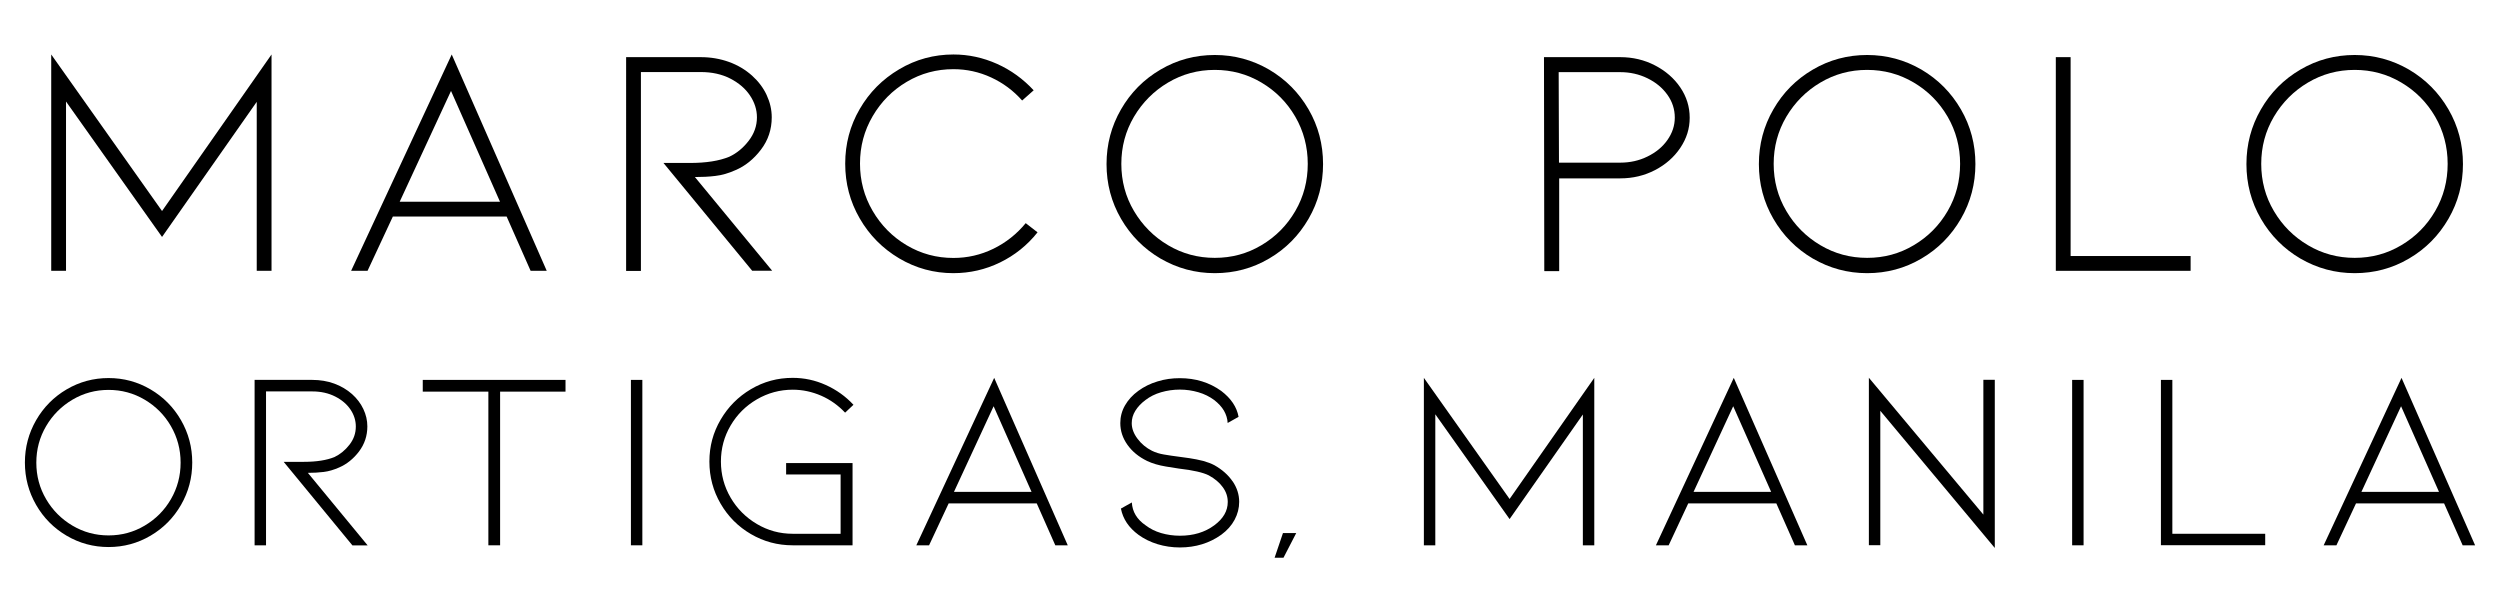
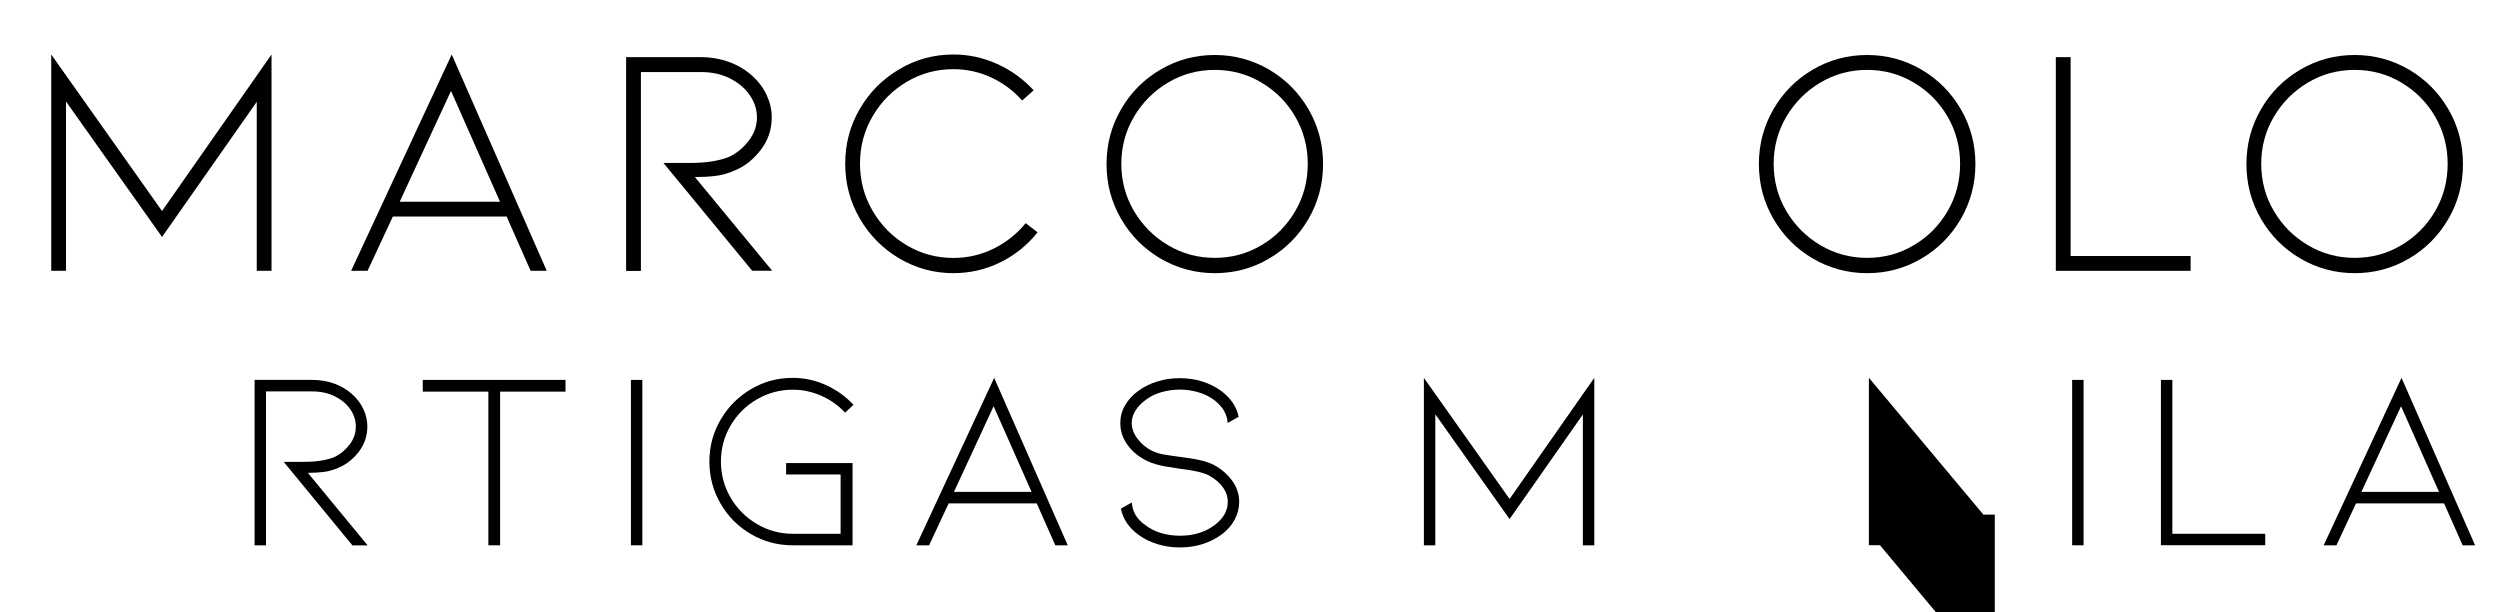
<svg xmlns="http://www.w3.org/2000/svg" id="Layer_1" data-name="Layer 1" viewBox="0 0 245 60">
  <g>
    <path d="M25.16,26.54V9.98l-9.28,13.24L6.47,9.95v16.59h-1.45V5.34l10.86,15.34,10.73-15.34v21.2h-1.45Z" />
    <path d="M38.5,21.22l-2.48,5.32h-1.61l9.86-21.2,9.31,21.2h-1.58l-2.35-5.32h-11.15ZM44.2,8.91l-5.03,10.86h9.83l-4.8-10.86Z" />
    <path d="M73.72,26.54l-8.7-10.57h2.58c1.59,0,2.88-.2,3.87-.61.73-.34,1.36-.86,1.9-1.56.54-.7.81-1.47.81-2.3,0-.75-.23-1.47-.68-2.14-.45-.68-1.1-1.23-1.93-1.66-.84-.43-1.8-.64-2.9-.64h-5.86v19.49h-1.45V5.6h7.31c.99,0,1.91.16,2.77.47.86.31,1.61.76,2.26,1.34.62.56,1.1,1.19,1.43,1.9.33.71.5,1.44.5,2.19,0,1.18-.35,2.24-1.06,3.17-.71.93-1.55,1.61-2.51,2.01-.67.3-1.32.49-1.95.56-.63.08-1.31.11-2.01.11l7.57,9.18h-1.93Z" />
    <path d="M93.44,26.77c-1.91,0-3.68-.48-5.32-1.45-1.63-.97-2.92-2.27-3.87-3.92-.95-1.64-1.42-3.43-1.42-5.36s.47-3.72,1.42-5.35c.94-1.63,2.23-2.93,3.87-3.9,1.63-.97,3.41-1.45,5.32-1.45,1.48,0,2.9.31,4.27.92,1.36.61,2.56,1.48,3.59,2.59l-1.13,1c-.86-.97-1.87-1.72-3.04-2.26-1.17-.54-2.4-.81-3.69-.81-1.66,0-3.18.41-4.58,1.24-1.4.83-2.51,1.95-3.34,3.37-.83,1.42-1.24,2.96-1.24,4.64s.41,3.22,1.24,4.64c.83,1.42,1.94,2.54,3.34,3.37,1.4.83,2.92,1.24,4.58,1.24,1.37,0,2.68-.3,3.91-.9,1.23-.6,2.29-1.44,3.17-2.51l1.16.9c-1.01,1.27-2.24,2.25-3.67,2.95-1.44.7-2.96,1.05-4.57,1.05Z" />
    <path d="M119.05,26.77c-1.91,0-3.68-.48-5.32-1.43-1.63-.96-2.92-2.26-3.87-3.9-.95-1.64-1.42-3.43-1.42-5.36s.47-3.72,1.42-5.36c.94-1.64,2.23-2.94,3.87-3.9,1.63-.96,3.41-1.43,5.32-1.43s3.68.48,5.32,1.43c1.63.96,2.92,2.26,3.87,3.9s1.42,3.43,1.42,5.36-.47,3.72-1.42,5.36c-.95,1.64-2.23,2.94-3.87,3.9-1.63.96-3.41,1.43-5.32,1.43ZM119.05,6.85c-1.66,0-3.18.41-4.58,1.24-1.4.83-2.51,1.95-3.34,3.35-.83,1.41-1.24,2.95-1.24,4.62s.41,3.22,1.24,4.62,1.94,2.52,3.34,3.35c1.4.83,2.92,1.24,4.58,1.24s3.18-.41,4.57-1.24c1.4-.83,2.5-1.94,3.32-3.35.82-1.41,1.22-2.95,1.22-4.62s-.41-3.22-1.22-4.62c-.82-1.41-1.92-2.52-3.32-3.35-1.4-.83-2.92-1.24-4.57-1.24Z" />
-     <path d="M151.34,26.54l-.03-20.94h7.48c1.22,0,2.36.27,3.4.81,1.04.54,1.87,1.26,2.48,2.16.61.9.92,1.89.92,2.97s-.31,2.04-.92,2.95c-.61.91-1.44,1.64-2.48,2.18-1.04.54-2.17.81-3.4.81h-5.99v9.09h-1.45ZM152.79,15.94h5.99c.97,0,1.86-.2,2.67-.6.82-.4,1.47-.93,1.95-1.61s.73-1.41.73-2.21-.24-1.56-.73-2.24-1.13-1.21-1.95-1.61c-.82-.4-1.71-.6-2.67-.6h-6.03l.03,8.86Z" />
    <path d="M182.98,26.77c-1.91,0-3.68-.48-5.32-1.43-1.63-.96-2.92-2.26-3.87-3.9-.95-1.64-1.42-3.43-1.42-5.36s.47-3.72,1.42-5.36c.94-1.64,2.23-2.94,3.87-3.9,1.63-.96,3.41-1.43,5.32-1.43s3.68.48,5.32,1.43c1.63.96,2.92,2.26,3.87,3.9s1.42,3.43,1.42,5.36-.47,3.72-1.42,5.36c-.95,1.64-2.23,2.94-3.87,3.9-1.63.96-3.41,1.43-5.32,1.43ZM182.98,6.85c-1.66,0-3.18.41-4.58,1.24-1.4.83-2.51,1.95-3.34,3.35-.83,1.41-1.24,2.95-1.24,4.62s.41,3.22,1.24,4.62c.83,1.41,1.94,2.52,3.34,3.35,1.4.83,2.92,1.24,4.58,1.24s3.18-.41,4.57-1.24c1.4-.83,2.5-1.94,3.32-3.35.82-1.41,1.22-2.95,1.22-4.62s-.41-3.22-1.22-4.62c-.82-1.41-1.92-2.52-3.32-3.35-1.4-.83-2.92-1.24-4.57-1.24Z" />
    <path d="M201.47,26.54V5.6h1.45v19.49h11.76v1.45h-13.21Z" />
    <path d="M230.76,26.77c-1.91,0-3.68-.48-5.32-1.43-1.63-.96-2.92-2.26-3.87-3.9-.95-1.64-1.42-3.43-1.42-5.36s.47-3.72,1.42-5.36c.94-1.64,2.23-2.94,3.87-3.9,1.63-.96,3.41-1.43,5.32-1.43s3.68.48,5.32,1.43c1.63.96,2.92,2.26,3.87,3.9s1.42,3.43,1.42,5.36-.47,3.72-1.42,5.36c-.95,1.64-2.23,2.94-3.87,3.9-1.63.96-3.41,1.43-5.32,1.43ZM230.76,6.85c-1.66,0-3.18.41-4.58,1.24-1.4.83-2.51,1.95-3.34,3.35-.83,1.41-1.24,2.95-1.24,4.62s.41,3.22,1.24,4.62c.83,1.41,1.94,2.52,3.34,3.35,1.4.83,2.92,1.24,4.58,1.24s3.18-.41,4.57-1.24c1.4-.83,2.5-1.94,3.32-3.35.82-1.41,1.22-2.95,1.22-4.62s-.41-3.22-1.22-4.62c-.82-1.41-1.92-2.52-3.32-3.35-1.4-.83-2.92-1.24-4.57-1.24Z" />
  </g>
  <g>
-     <path d="M10.64,53.61c-1.48,0-2.85-.37-4.11-1.11-1.26-.74-2.26-1.75-2.99-3.02-.73-1.27-1.1-2.65-1.1-4.15s.37-2.88,1.1-4.15c.73-1.27,1.73-2.28,2.99-3.02,1.26-.74,2.63-1.11,4.11-1.11s2.85.37,4.11,1.11c1.26.74,2.26,1.75,2.99,3.02.73,1.27,1.1,2.65,1.1,4.15s-.37,2.88-1.1,4.15c-.73,1.27-1.73,2.28-2.99,3.02-1.26.74-2.63,1.11-4.11,1.11ZM10.64,38.21c-1.28,0-2.46.32-3.54.96-1.08.64-1.94,1.5-2.58,2.59-.64,1.09-.96,2.28-.96,3.58s.32,2.49.96,3.58c.64,1.09,1.5,1.95,2.58,2.59,1.08.64,2.26.96,3.54.96s2.46-.32,3.54-.96c1.08-.64,1.94-1.5,2.57-2.59.63-1.09.95-2.28.95-3.58s-.32-2.49-.95-3.58c-.63-1.09-1.49-1.95-2.57-2.59-1.08-.64-2.26-.96-3.54-.96Z" />
    <path d="M34.53,53.44l-6.73-8.18h1.99c1.23,0,2.23-.16,2.99-.47.56-.27,1.05-.67,1.47-1.21.42-.54.62-1.13.62-1.78,0-.58-.17-1.14-.52-1.66-.35-.52-.85-.95-1.5-1.28-.65-.33-1.4-.5-2.24-.5h-4.54v15.08h-1.12v-16.21h5.66c.76,0,1.48.12,2.14.36.66.24,1.25.59,1.75,1.03.48.43.85.92,1.11,1.47.26.55.39,1.11.39,1.7,0,.91-.27,1.73-.82,2.46-.55.72-1.2,1.24-1.94,1.56-.52.23-1.02.38-1.51.44-.49.06-1.01.09-1.56.09l5.86,7.11h-1.5Z" />
    <path d="M55.42,37.23v1.15h-6.41v15.06h-1.15v-15.06h-6.43v-1.15h13.99Z" />
    <path d="M61.83,53.44v-16.21h1.12v16.21h-1.12Z" />
    <path d="M83.54,53.44h-5.86c-1.48,0-2.84-.37-4.09-1.1-1.25-.73-2.24-1.72-2.97-2.98-.73-1.25-1.1-2.63-1.1-4.13s.37-2.85,1.1-4.1c.73-1.25,1.72-2.25,2.97-2.99,1.25-.74,2.61-1.11,4.09-1.11,1.13,0,2.21.23,3.25.7,1.04.47,1.94,1.11,2.71,1.94l-.82.77c-.67-.71-1.45-1.27-2.34-1.66-.9-.39-1.83-.59-2.79-.59-1.26,0-2.44.32-3.52.95-1.08.63-1.94,1.48-2.57,2.56-.63,1.07-.95,2.25-.95,3.53s.32,2.46.95,3.54c.63,1.08,1.49,1.94,2.57,2.58,1.08.64,2.25.96,3.52.96h4.69v-5.81h-5.34v-1.12h6.51v8.05Z" />
    <path d="M92.97,49.33l-1.92,4.11h-1.25l7.63-16.41,7.21,16.41h-1.22l-1.82-4.11h-8.63ZM97.38,39.8l-3.89,8.4h7.6l-3.72-8.4Z" />
    <path d="M120.8,47.17c.42.62.64,1.29.64,2.01,0,.61-.15,1.2-.45,1.76-.3.56-.73,1.04-1.3,1.46-1.16.83-2.52,1.25-4.06,1.25-.76,0-1.5-.11-2.19-.32s-1.32-.52-1.87-.92c-.95-.7-1.52-1.55-1.72-2.57l1.07-.6c.05.91.5,1.66,1.35,2.24.43.33.94.59,1.52.76.58.17,1.2.26,1.84.26,1.33,0,2.45-.34,3.37-1.02.88-.65,1.32-1.41,1.32-2.29,0-.52-.16-1-.49-1.45-.32-.45-.78-.83-1.36-1.15-.55-.28-1.53-.51-2.94-.67-.12-.02-.54-.08-1.26-.2-.72-.12-1.34-.3-1.86-.55-.82-.4-1.46-.93-1.92-1.58-.47-.66-.7-1.37-.7-2.13,0-.61.15-1.19.46-1.73.31-.54.74-1.02,1.31-1.43.55-.4,1.17-.71,1.87-.92.7-.22,1.43-.32,2.19-.32,1.55,0,2.9.42,4.06,1.25.96.73,1.53,1.58,1.7,2.54l-1.07.6c-.02-.42-.14-.81-.36-1.2-.22-.38-.55-.73-.96-1.05-.45-.33-.96-.59-1.55-.76-.58-.17-1.19-.26-1.82-.26s-1.24.09-1.83.26c-.59.17-1.1.43-1.53.76-.43.32-.76.67-1,1.06s-.35.79-.35,1.21c0,.52.19,1.03.57,1.53.38.51.86.9,1.42,1.18.35.17.74.29,1.16.36.42.08.97.15,1.63.24.12.02.41.06.87.12.47.07.91.16,1.35.27.43.12.8.26,1.1.42.76.43,1.36.96,1.78,1.58Z" />
-     <path d="M125.73,52.24h1.3l-1.25,2.42h-.87l.82-2.42Z" />
    <path d="M155.12,53.44v-12.82l-7.18,10.25-7.28-10.27v12.84h-1.12v-16.41l8.4,11.87,8.3-11.87v16.41h-1.12Z" />
-     <path d="M165.45,49.33l-1.92,4.11h-1.25l7.63-16.41,7.21,16.41h-1.22l-1.82-4.11h-8.63ZM169.86,39.8l-3.89,8.4h7.6l-3.72-8.4Z" />
-     <path d="M184.27,40.27v13.16h-1.12v-16.41l11.22,13.41v-13.21h1.12v16.48l-11.22-13.44Z" />
+     <path d="M184.27,40.27v13.16h-1.12v-16.41l11.22,13.41h1.12v16.48l-11.22-13.44Z" />
    <path d="M203.07,53.44v-16.21h1.12v16.21h-1.12Z" />
    <path d="M211.77,53.44v-16.21h1.12v15.08h9.1v1.12h-10.22Z" />
    <path d="M230.89,49.33l-1.92,4.11h-1.25l7.63-16.41,7.21,16.41h-1.22l-1.82-4.11h-8.63ZM235.31,39.8l-3.89,8.4h7.6l-3.72-8.4Z" />
  </g>
</svg>